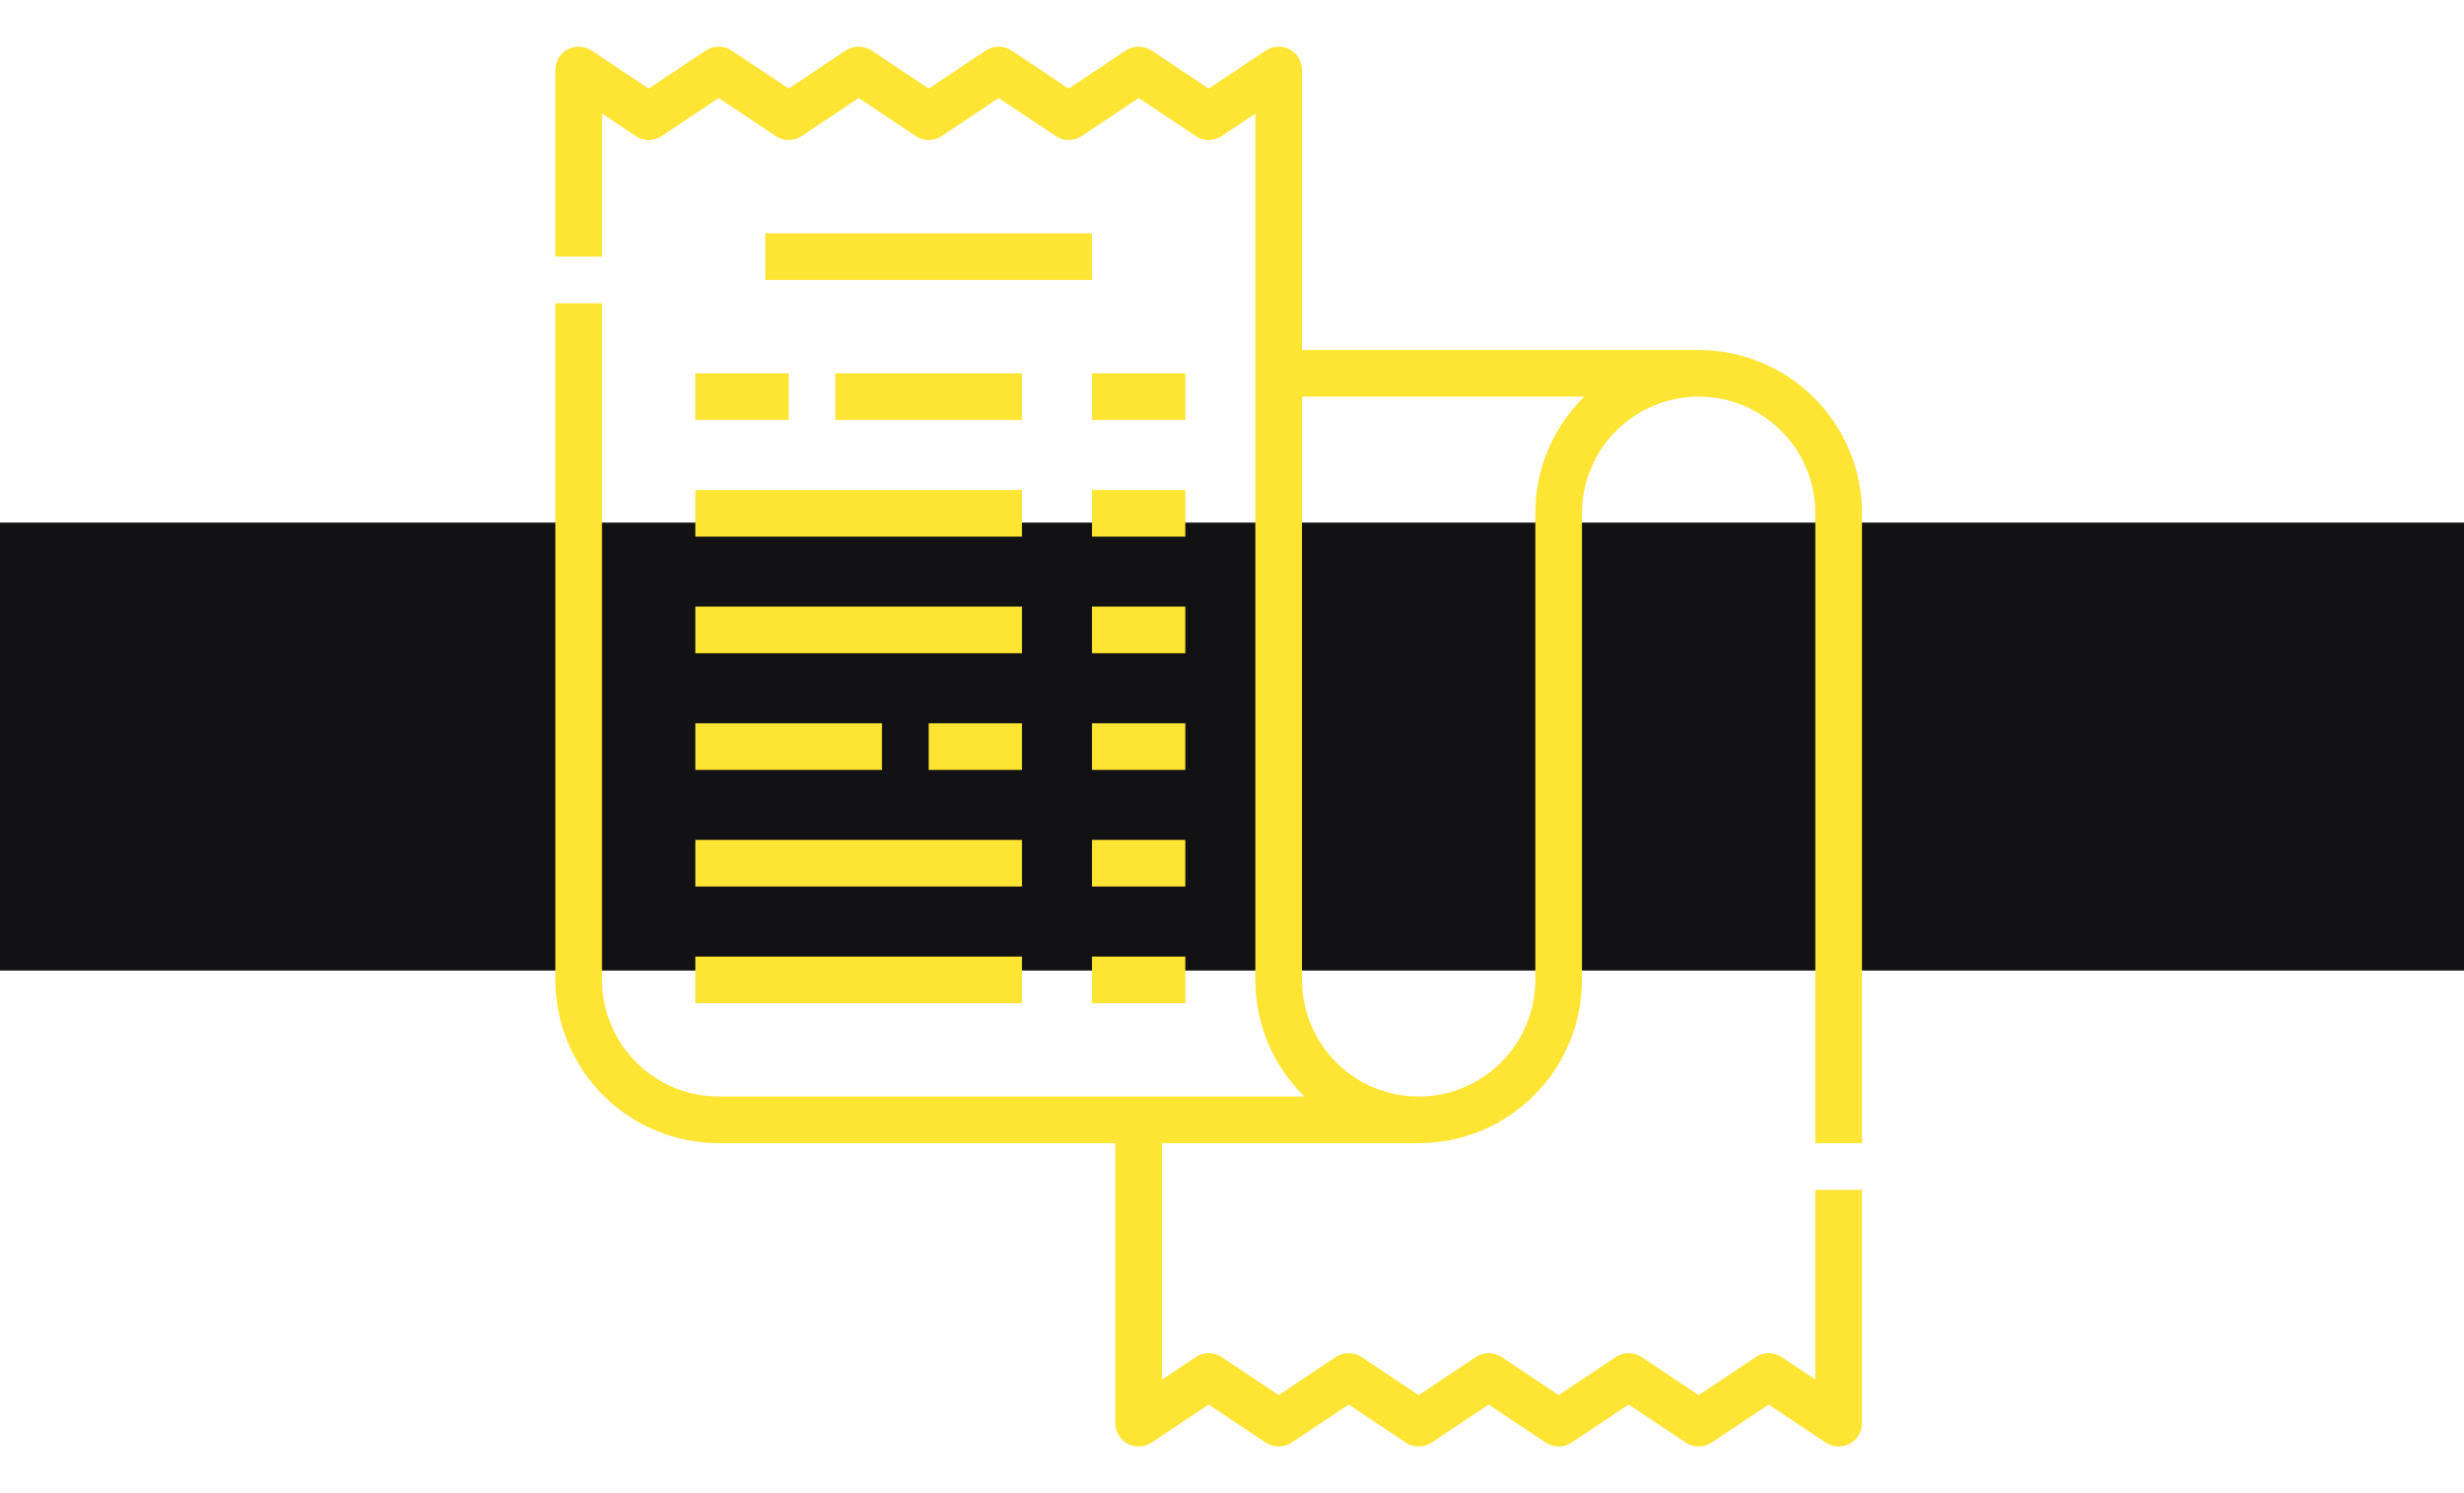
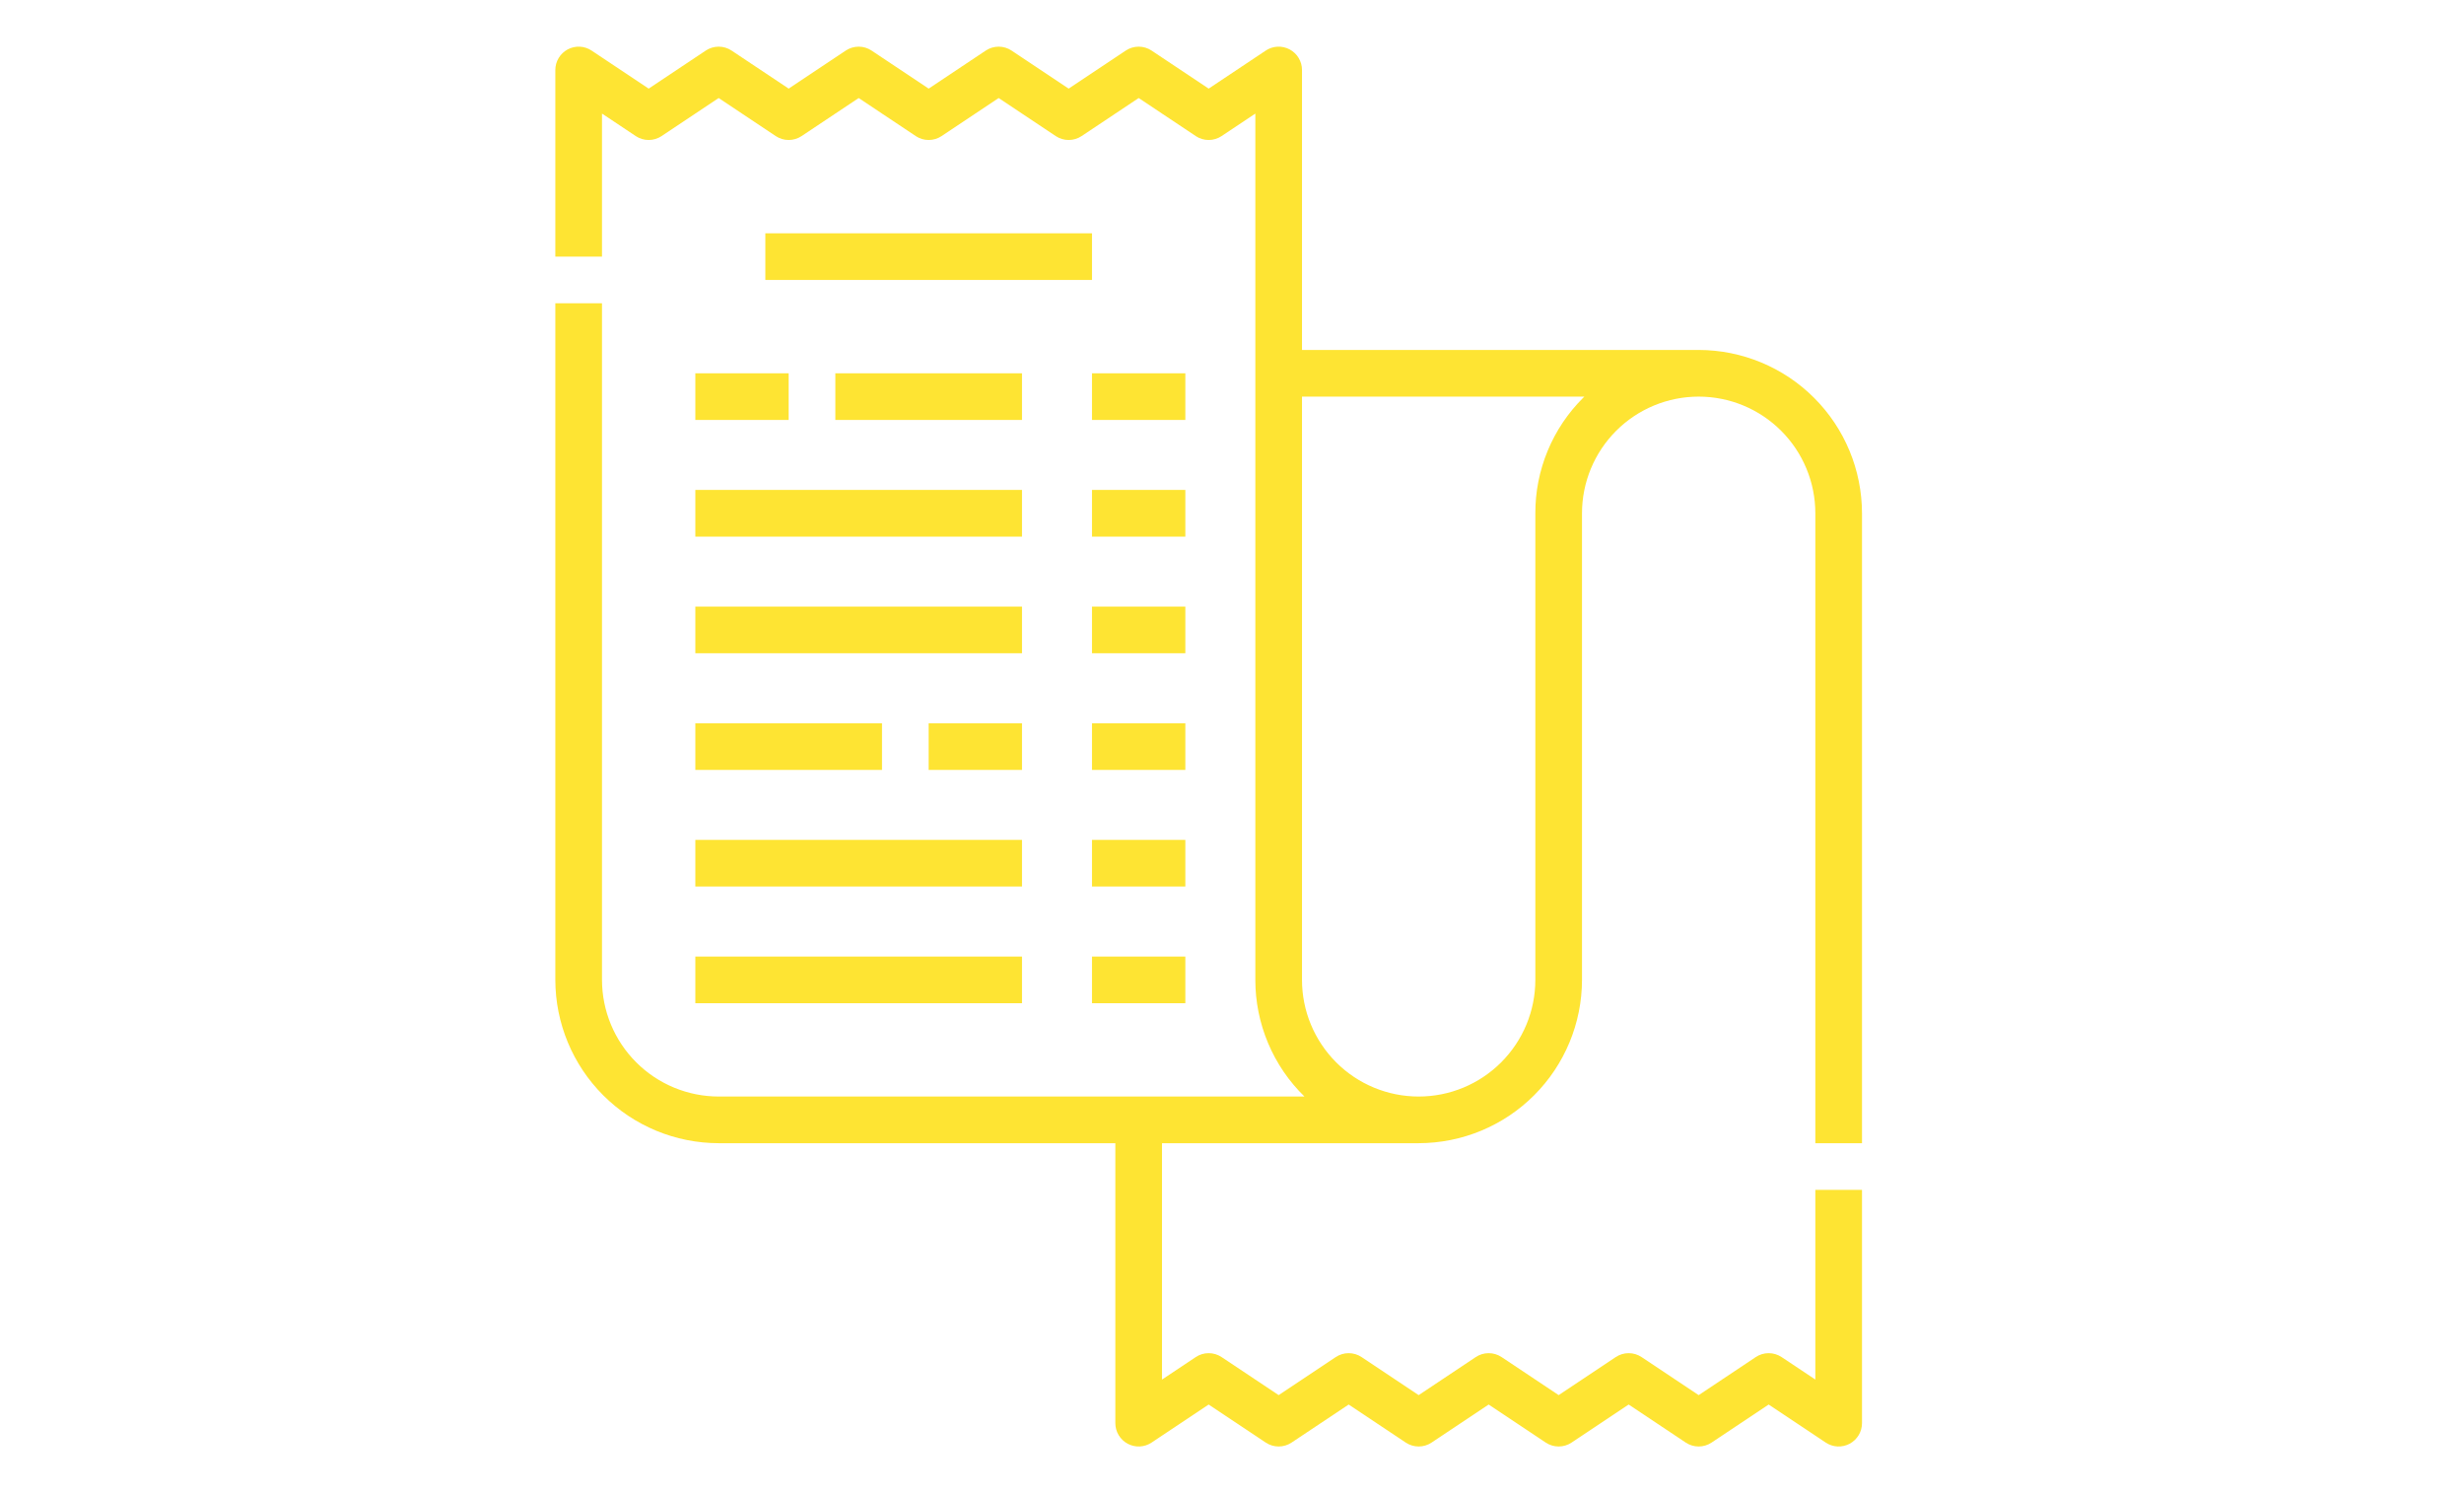
<svg xmlns="http://www.w3.org/2000/svg" width="132" height="80" viewBox="0 0 132 80" fill="none">
-   <rect y="28" width="132" height="24" fill="#121113" />
  <path d="M91 18.75H69.75V3.75C69.75 3.524 69.689 3.302 69.572 3.108C69.456 2.914 69.289 2.755 69.09 2.648C68.89 2.541 68.666 2.491 68.44 2.501C68.214 2.512 67.995 2.584 67.807 2.71L64.75 4.748L61.693 2.71C61.488 2.573 61.247 2.5 61 2.5C60.753 2.5 60.512 2.573 60.307 2.71L57.25 4.748L54.193 2.71C53.988 2.573 53.747 2.5 53.5 2.5C53.253 2.5 53.012 2.573 52.807 2.71L49.75 4.748L46.693 2.71C46.488 2.573 46.247 2.5 46 2.5C45.753 2.5 45.512 2.573 45.307 2.71L42.25 4.748L39.193 2.71C38.988 2.573 38.747 2.5 38.5 2.5C38.253 2.5 38.012 2.573 37.807 2.71L34.75 4.748L31.693 2.71C31.505 2.584 31.286 2.512 31.06 2.501C30.834 2.491 30.61 2.541 30.41 2.648C30.211 2.755 30.044 2.914 29.928 3.108C29.811 3.302 29.75 3.524 29.75 3.75V13.75H32.25V6.086L34.057 7.29C34.262 7.427 34.503 7.5 34.75 7.5C34.997 7.5 35.238 7.427 35.443 7.29L38.5 5.252L41.557 7.29C41.762 7.427 42.003 7.5 42.25 7.5C42.497 7.5 42.738 7.427 42.943 7.29L46 5.252L49.057 7.29C49.262 7.427 49.503 7.5 49.75 7.5C49.997 7.5 50.238 7.427 50.443 7.29L53.5 5.252L56.557 7.29C56.762 7.427 57.003 7.5 57.25 7.5C57.497 7.5 57.738 7.427 57.943 7.29L61 5.252L64.057 7.29C64.262 7.427 64.503 7.5 64.75 7.5C64.997 7.5 65.238 7.427 65.443 7.29L67.25 6.086V52.5C67.249 53.665 67.482 54.818 67.934 55.891C68.386 56.965 69.048 57.937 69.882 58.75H38.5C36.843 58.748 35.254 58.089 34.083 56.917C32.911 55.746 32.252 54.157 32.25 52.5V16.25H29.75V52.5C29.753 54.82 30.675 57.044 32.316 58.684C33.956 60.325 36.18 61.247 38.5 61.25H59.75V76.25C59.75 76.476 59.811 76.698 59.928 76.892C60.044 77.086 60.211 77.245 60.41 77.352C60.61 77.459 60.834 77.509 61.06 77.499C61.286 77.488 61.505 77.415 61.693 77.29L64.75 75.252L67.807 77.29C68.012 77.427 68.253 77.5 68.5 77.5C68.747 77.5 68.988 77.427 69.193 77.29L72.25 75.252L75.307 77.29C75.512 77.427 75.753 77.5 76 77.5C76.247 77.5 76.488 77.427 76.693 77.29L79.75 75.252L82.807 77.29C83.012 77.427 83.253 77.5 83.5 77.5C83.747 77.5 83.988 77.427 84.193 77.29L87.25 75.252L90.307 77.29C90.512 77.427 90.753 77.5 91 77.5C91.247 77.5 91.488 77.427 91.693 77.29L94.75 75.252L97.807 77.29C97.995 77.415 98.214 77.488 98.44 77.499C98.666 77.509 98.89 77.459 99.09 77.352C99.289 77.245 99.456 77.086 99.572 76.892C99.689 76.698 99.75 76.476 99.75 76.25V63.75H97.25V73.914L95.443 72.71C95.238 72.573 94.997 72.5 94.75 72.5C94.503 72.5 94.262 72.573 94.057 72.71L91 74.748L87.943 72.71C87.738 72.573 87.497 72.5 87.25 72.5C87.003 72.5 86.762 72.573 86.557 72.71L83.5 74.748L80.443 72.71C80.238 72.573 79.997 72.5 79.75 72.5C79.503 72.5 79.262 72.573 79.057 72.71L76 74.748L72.943 72.71C72.738 72.573 72.497 72.5 72.25 72.5C72.003 72.5 71.762 72.573 71.557 72.71L68.5 74.748L65.443 72.71C65.238 72.573 64.997 72.5 64.75 72.5C64.503 72.5 64.262 72.573 64.057 72.71L62.25 73.914V61.25H76C78.32 61.247 80.544 60.325 82.184 58.684C83.825 57.044 84.747 54.82 84.75 52.5V27.5C84.75 25.842 85.409 24.253 86.581 23.081C87.753 21.909 89.342 21.25 91 21.25C92.658 21.25 94.247 21.909 95.419 23.081C96.591 24.253 97.25 25.842 97.25 27.5V61.25H99.75V27.5C99.747 25.18 98.825 22.956 97.184 21.316C95.544 19.675 93.32 18.753 91 18.75ZM84.813 21.312C83.998 22.123 83.352 23.087 82.912 24.149C82.472 25.211 82.247 26.35 82.25 27.5V52.5C82.25 54.158 81.591 55.747 80.419 56.919C79.247 58.092 77.658 58.75 76 58.75C74.342 58.75 72.753 58.092 71.581 56.919C70.409 55.747 69.75 54.158 69.75 52.5V21.25H84.877C84.855 21.271 84.835 21.291 84.813 21.312ZM37.25 26.25H54.75V28.75H37.25V26.25ZM44.75 22.5V20H54.75V22.5H44.75ZM37.25 32.5H54.75V35H37.25V32.5ZM37.25 38.75H47.25V41.25H37.25V38.75ZM63.5 28.75H58.5V26.25H63.5V28.75ZM63.5 22.5H58.5V20H63.5V22.5ZM63.5 35H58.5V32.5H63.5V35ZM63.5 41.25H58.5V38.75H63.5V41.25ZM37.25 51.25H54.75V53.75H37.25V51.25ZM37.25 45H54.75V47.5H37.25V45ZM58.5 51.25H63.5V53.75H58.5V51.25ZM63.5 47.5H58.5V45H63.5V47.5ZM41 12.5H58.5V15H41V12.5ZM37.25 20H42.25V22.5H37.25V20ZM49.75 41.25V38.75H54.75V41.25H49.75Z" fill="#FEE433" />
</svg>